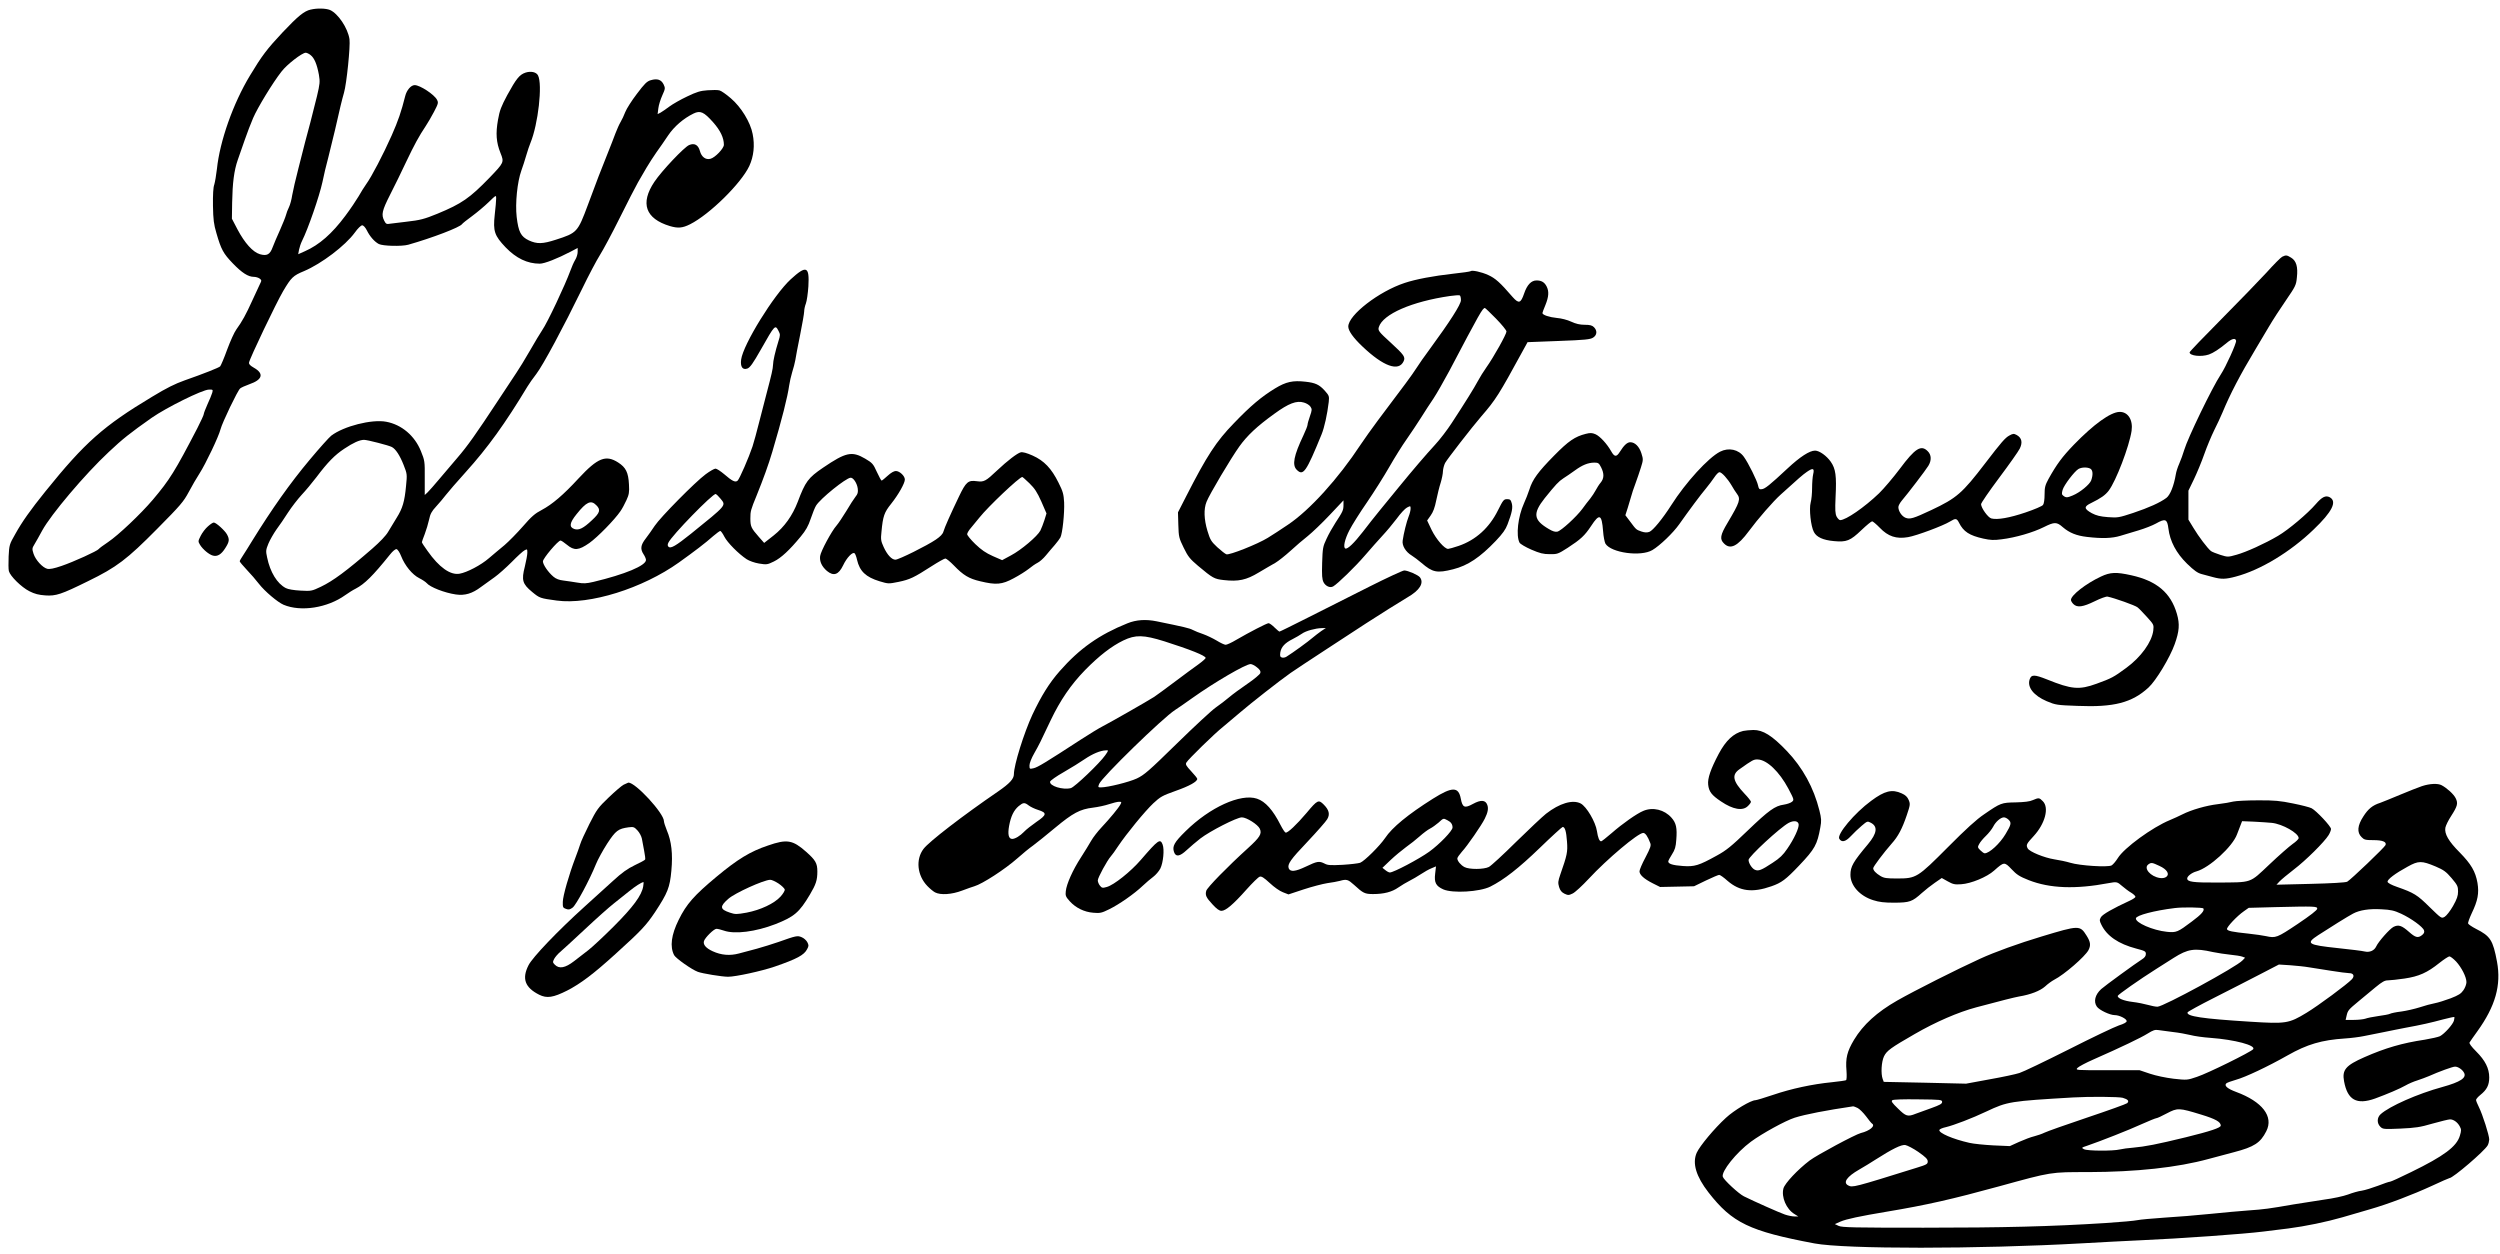
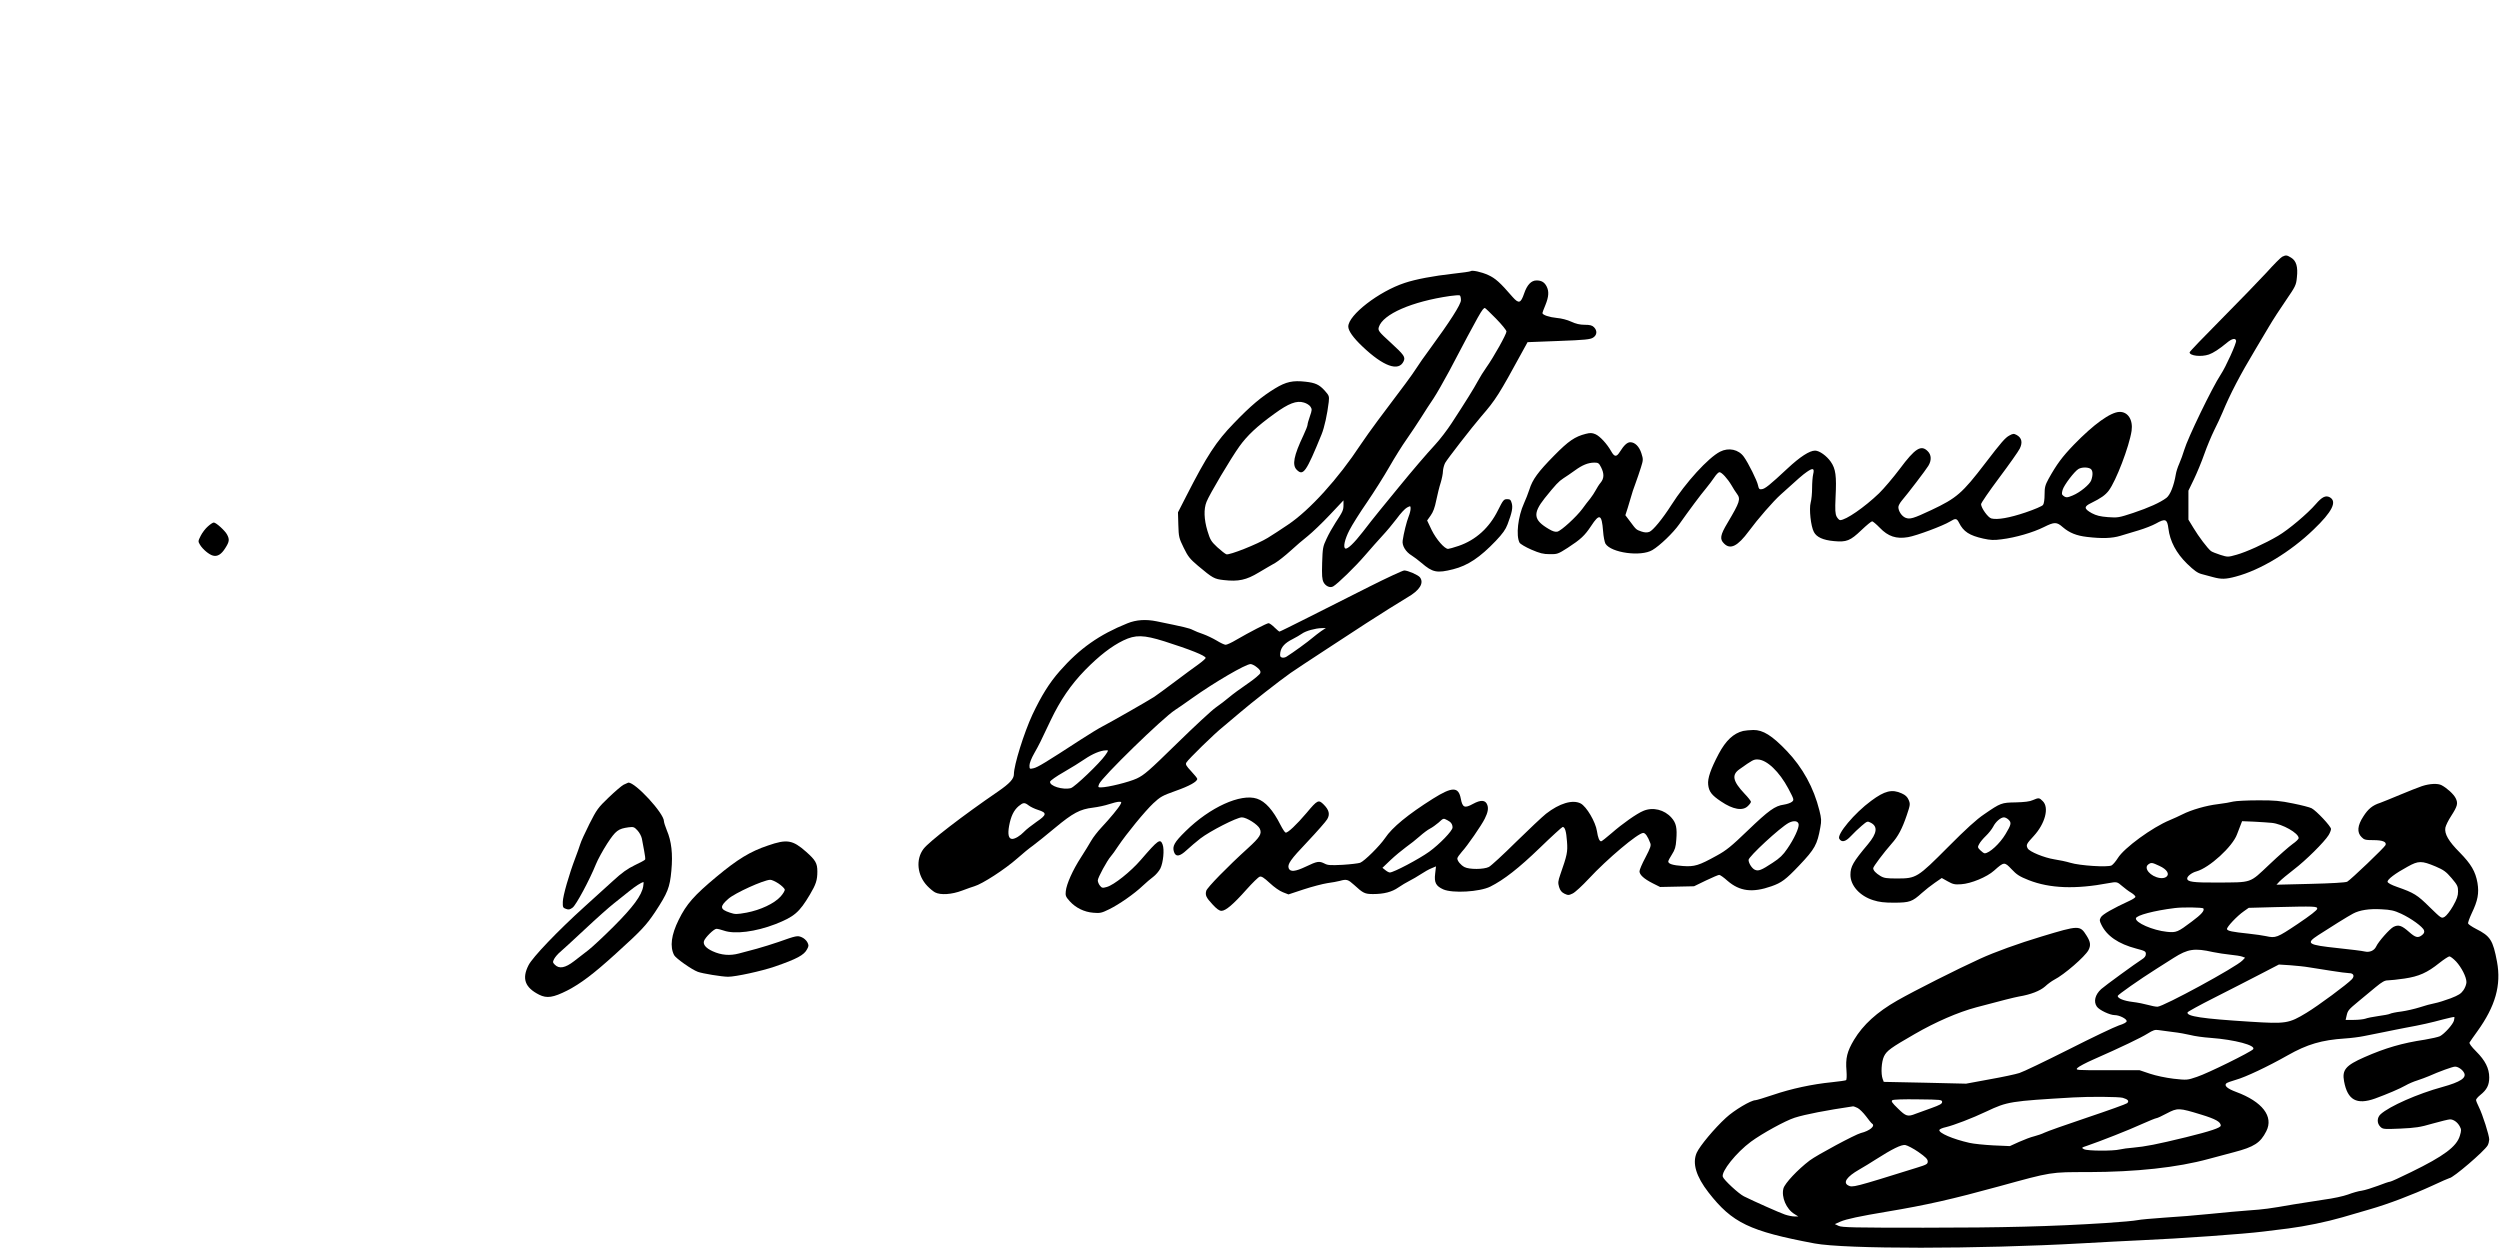
<svg xmlns="http://www.w3.org/2000/svg" version="1.0" width="2086pt" height="1046pt" viewBox="0 0 2086 1046" preserveAspectRatio="xMidYMid meet">
  <g transform="translate(0,1046) scale(0.1,-0.1)" fill="#000000" stroke="none">
-     <path d="M2592 10380 c-55 -13 -104 -53 -233 -189 -132 -141 -173 -195 -273 -361 -141 -233 -252 -548 -276 -780 -6 -52 -16 -110 -22 -130 -9 -23 -12 -83 -11 -176 2 -117 7 -156 29 -230 39 -135 57 -169 136 -251 77 -80 129 -113 176 -113 15 0 37 -6 48 -14 18 -14 18 -16 2 -48 -9 -18 -38 -80 -64 -138 -51 -113 -84 -173 -132 -239 -17 -23 -51 -99 -77 -169 -25 -70 -52 -132 -58 -139 -11 -11 -137 -61 -297 -117 -81 -29 -148 -62 -270 -136 -408 -245 -561 -381 -891 -790 -125 -155 -195 -254 -251 -355 -50 -87 -51 -93 -56 -187 -2 -53 -2 -108 2 -123 11 -42 104 -134 171 -168 45 -23 78 -31 133 -35 89 -6 132 8 357 119 238 116 324 181 577 437 195 197 219 225 263 307 26 50 67 119 90 155 51 79 160 308 175 368 14 55 143 324 164 341 8 7 43 23 77 35 110 38 124 89 37 138 -31 18 -42 29 -40 43 6 36 227 498 284 595 68 115 83 130 175 168 146 62 344 212 424 322 24 34 51 60 61 60 11 0 26 -17 39 -42 25 -51 64 -95 100 -114 34 -17 190 -21 245 -6 201 57 433 146 449 172 4 6 41 36 84 67 42 31 104 83 139 117 62 60 62 60 62 31 0 -17 -5 -78 -12 -137 -15 -138 -2 -174 91 -272 88 -91 181 -136 285 -136 39 0 146 42 259 101 l57 30 0 -33 c0 -18 -9 -48 -21 -67 -11 -18 -29 -59 -40 -90 -44 -120 -191 -433 -235 -496 -15 -22 -61 -98 -102 -170 -41 -71 -92 -155 -113 -185 -20 -30 -89 -134 -152 -230 -189 -287 -255 -380 -341 -480 -45 -52 -114 -133 -153 -180 -39 -47 -82 -95 -95 -108 l-24 -22 0 142 c1 139 0 145 -32 224 -52 129 -161 221 -289 245 -121 23 -355 -37 -459 -116 -17 -13 -98 -103 -179 -200 -166 -198 -316 -411 -480 -676 -27 -45 -62 -100 -77 -123 -15 -22 -28 -45 -28 -49 0 -5 26 -36 58 -70 33 -34 79 -88 103 -119 48 -62 156 -153 205 -174 145 -61 366 -26 514 80 27 19 66 44 87 54 75 39 143 106 287 285 23 29 45 47 55 45 9 -2 26 -27 38 -58 31 -79 93 -155 151 -184 26 -13 54 -32 62 -41 28 -34 148 -81 243 -95 76 -11 137 7 211 63 31 23 82 60 114 82 31 22 95 79 142 126 47 48 95 92 108 98 21 11 22 10 22 -21 0 -18 -10 -70 -21 -116 -29 -113 -20 -144 61 -211 63 -52 66 -53 206 -72 273 -37 715 101 1019 318 130 93 221 162 287 221 27 23 53 42 58 42 5 0 21 -22 34 -48 25 -49 118 -143 186 -188 22 -14 66 -30 103 -36 63 -10 69 -10 124 17 61 30 131 95 224 208 43 52 63 87 84 150 15 45 35 94 44 108 35 58 248 230 288 233 23 2 54 -46 60 -90 4 -32 0 -46 -19 -69 -13 -17 -48 -70 -77 -120 -30 -49 -66 -103 -81 -120 -41 -46 -132 -215 -137 -255 -6 -44 14 -87 57 -124 56 -46 97 -32 135 47 30 64 80 116 96 100 6 -6 15 -30 20 -54 22 -95 73 -144 188 -179 74 -22 74 -22 159 -5 95 20 128 36 274 130 56 36 108 65 116 65 8 0 40 -26 71 -58 78 -81 125 -110 220 -132 133 -32 181 -28 279 25 46 24 102 60 125 78 23 19 56 42 74 51 17 8 49 36 70 62 21 25 54 65 74 87 20 23 41 52 47 63 17 32 35 202 31 292 -4 68 -9 90 -47 165 -59 119 -120 183 -216 226 -49 22 -84 31 -99 27 -29 -7 -111 -70 -197 -151 -96 -91 -110 -98 -170 -90 -72 10 -90 -6 -148 -127 -71 -148 -120 -258 -130 -293 -5 -20 -26 -42 -63 -67 -73 -50 -310 -168 -338 -168 -30 0 -68 40 -98 106 -23 50 -25 64 -18 128 12 130 23 161 81 233 61 77 114 171 114 202 0 30 -44 71 -75 71 -16 0 -42 -15 -69 -40 -24 -22 -46 -40 -50 -40 -4 0 -21 33 -40 73 -30 67 -38 75 -97 110 -111 65 -161 54 -351 -75 -125 -85 -148 -116 -212 -286 -44 -114 -110 -208 -201 -280 l-79 -62 -45 51 c-64 73 -70 86 -70 154 0 59 3 71 52 190 57 141 99 257 131 365 81 273 128 461 141 555 4 28 15 77 25 110 11 33 22 78 26 100 3 22 21 117 40 210 19 94 34 182 34 197 0 15 6 45 14 65 8 21 17 85 21 143 10 169 -16 180 -148 59 -141 -130 -396 -543 -413 -669 -8 -61 12 -89 52 -75 22 8 46 41 114 161 116 205 118 207 146 153 15 -29 15 -36 0 -83 -28 -90 -46 -169 -46 -201 -1 -32 -12 -80 -53 -235 -14 -52 -42 -160 -62 -240 -20 -80 -45 -172 -56 -205 -30 -90 -109 -273 -125 -286 -19 -16 -45 -3 -112 55 -30 25 -62 46 -72 46 -10 0 -47 -21 -82 -47 -87 -64 -378 -359 -425 -430 -21 -32 -55 -80 -75 -106 -43 -55 -47 -88 -18 -132 11 -16 20 -38 20 -47 0 -47 -174 -120 -438 -183 -60 -14 -83 -15 -135 -6 -34 6 -86 13 -115 17 -36 4 -63 14 -84 32 -44 37 -88 101 -88 128 0 25 126 174 147 174 6 0 30 -16 53 -35 61 -51 98 -48 187 14 69 49 211 194 260 266 14 20 36 61 50 92 21 46 25 65 21 131 -5 100 -26 142 -90 183 -103 66 -170 40 -330 -132 -128 -139 -220 -217 -308 -264 -56 -29 -85 -54 -157 -137 -49 -56 -118 -126 -153 -156 -36 -29 -94 -79 -130 -109 -66 -58 -185 -120 -246 -130 -77 -13 -170 53 -266 189 -27 36 -48 70 -48 74 0 4 11 35 24 68 13 34 29 88 36 120 10 48 21 69 59 110 26 28 62 71 81 96 19 25 93 110 165 190 186 206 331 408 516 715 13 22 46 69 74 105 56 73 226 390 380 706 56 116 124 244 150 285 26 41 101 180 165 309 64 129 133 263 153 298 20 34 53 90 72 124 20 34 57 91 82 127 26 36 70 99 97 140 51 76 129 143 213 184 56 27 86 14 164 -74 60 -68 89 -129 89 -187 0 -30 -74 -108 -113 -117 -39 -10 -74 16 -87 65 -14 51 -45 69 -90 50 -41 -17 -229 -216 -290 -307 -120 -179 -75 -307 129 -369 68 -20 105 -17 169 15 163 82 426 341 494 486 37 80 47 173 28 267 -18 97 -96 225 -182 298 -38 33 -81 63 -95 66 -14 4 -58 4 -99 1 -60 -4 -92 -14 -171 -52 -53 -25 -120 -63 -148 -84 -27 -21 -61 -43 -74 -51 l-24 -12 6 48 c3 27 18 75 33 108 25 56 26 60 11 92 -20 40 -53 51 -107 35 -32 -9 -52 -29 -116 -114 -43 -56 -86 -124 -97 -152 -10 -27 -28 -65 -39 -83 -11 -18 -30 -61 -43 -95 -12 -34 -42 -109 -65 -167 -49 -120 -99 -251 -165 -430 -85 -228 -90 -233 -267 -290 -111 -36 -157 -37 -225 -6 -67 32 -87 70 -102 196 -13 114 5 292 39 387 12 32 30 89 41 127 11 38 27 85 35 104 64 155 102 488 63 563 -14 28 -60 38 -105 23 -50 -17 -77 -51 -152 -188 -50 -94 -63 -126 -77 -206 -20 -113 -15 -187 21 -277 31 -77 30 -79 -92 -206 -165 -170 -231 -216 -434 -300 -110 -45 -144 -54 -260 -67 -52 -6 -111 -13 -132 -16 -33 -6 -38 -3 -52 24 -26 51 -19 84 49 218 36 71 97 194 134 274 67 141 106 213 164 300 16 23 46 76 68 117 36 69 38 76 25 101 -23 44 -142 122 -186 122 -31 0 -67 -42 -79 -91 -33 -131 -59 -207 -113 -329 -70 -158 -169 -347 -213 -407 -16 -23 -45 -68 -63 -101 -19 -32 -68 -106 -111 -163 -111 -149 -217 -242 -337 -295 l-56 -25 7 38 c4 20 15 53 25 73 50 99 145 374 170 490 10 52 33 147 50 210 16 63 41 165 55 225 43 190 57 248 75 311 22 74 54 390 46 447 -14 94 -96 215 -163 244 -35 14 -108 16 -161 3z m0 -380 c31 -24 53 -77 69 -164 10 -59 8 -76 -16 -178 -15 -62 -40 -160 -55 -218 -16 -58 -36 -132 -44 -165 -8 -33 -33 -132 -56 -220 -23 -88 -46 -189 -52 -224 -5 -35 -17 -80 -27 -100 -10 -20 -21 -49 -25 -66 -4 -16 -27 -73 -50 -125 -24 -52 -51 -117 -61 -143 -22 -61 -48 -75 -107 -58 -59 18 -126 93 -186 206 l-47 90 2 134 c3 165 16 268 47 357 14 38 40 114 59 169 19 55 50 136 69 180 37 86 163 294 237 388 45 59 172 157 202 157 9 0 28 -9 41 -20z m-821 -2817 c-5 -16 -22 -59 -40 -97 -17 -38 -31 -75 -31 -82 0 -7 -24 -59 -53 -116 -188 -362 -231 -431 -372 -598 -101 -119 -288 -296 -373 -353 -39 -26 -74 -52 -78 -58 -10 -16 -210 -107 -310 -141 -64 -22 -100 -29 -120 -24 -39 10 -97 73 -114 125 -13 41 -13 46 8 80 12 20 41 71 64 114 73 134 356 469 555 655 118 111 176 157 359 286 122 85 422 234 476 235 35 1 36 0 29 -26z m1384 -418 c53 -13 104 -29 115 -35 32 -17 67 -71 98 -150 29 -74 30 -77 20 -175 -12 -130 -29 -187 -78 -265 -22 -36 -54 -88 -71 -117 -19 -33 -68 -84 -132 -140 -214 -186 -329 -271 -430 -319 -76 -36 -80 -37 -170 -32 -55 3 -104 11 -122 21 -72 37 -131 133 -156 255 -12 55 -11 63 11 117 13 31 43 83 66 116 24 32 68 96 97 142 30 46 81 112 114 148 33 35 88 101 123 147 95 126 154 186 233 238 75 50 126 73 164 74 13 0 66 -11 118 -25z m5435 -338 c44 -43 64 -74 99 -152 l43 -99 -17 -55 c-10 -31 -25 -70 -34 -88 -24 -47 -161 -163 -245 -207 l-74 -40 -78 34 c-58 26 -95 51 -146 100 -37 36 -68 73 -68 83 0 9 15 34 33 54 18 21 49 59 69 84 73 92 334 339 358 339 3 0 30 -24 60 -53z m-2577 -129 c46 -57 54 -48 -248 -292 -125 -100 -169 -126 -187 -108 -8 8 -9 18 -1 34 27 59 372 413 395 406 6 -2 25 -20 41 -40z m-1038 -53 c39 -38 32 -63 -36 -126 -71 -67 -109 -86 -147 -73 -45 16 -40 51 19 124 82 103 120 120 164 75z" />
    <path d="M19043 8318 c-12 -6 -71 -65 -131 -132 -61 -66 -230 -241 -376 -388 -146 -147 -266 -272 -266 -278 0 -29 97 -40 161 -18 35 12 88 46 149 97 43 36 73 43 78 18 4 -20 -86 -219 -128 -282 -71 -107 -277 -533 -305 -630 -10 -33 -28 -84 -41 -113 -13 -29 -26 -69 -29 -90 -16 -96 -47 -172 -78 -196 -53 -40 -147 -82 -278 -126 -119 -39 -128 -41 -210 -35 -65 5 -97 13 -135 33 -66 37 -68 55 -5 85 81 40 117 65 146 103 61 80 171 368 191 499 13 91 -30 160 -101 158 -75 -2 -215 -103 -381 -274 -98 -102 -143 -163 -211 -285 -28 -52 -33 -70 -33 -130 0 -41 -5 -77 -13 -87 -6 -10 -72 -38 -146 -63 -133 -45 -235 -63 -285 -50 -28 7 -85 87 -86 119 0 10 68 109 151 220 83 111 161 221 172 244 25 51 17 89 -25 113 -25 13 -31 13 -62 -4 -34 -18 -67 -56 -201 -231 -192 -251 -238 -291 -450 -391 -151 -71 -179 -79 -216 -64 -31 13 -59 55 -59 89 0 11 13 35 28 53 48 56 202 257 222 291 28 45 26 92 -5 122 -55 56 -105 25 -233 -147 -55 -73 -133 -165 -173 -204 -122 -117 -277 -224 -325 -224 -7 0 -20 13 -29 29 -12 24 -14 54 -9 163 9 178 1 236 -40 295 -34 49 -95 93 -131 93 -46 0 -125 -51 -230 -149 -150 -140 -188 -170 -215 -173 -20 -3 -25 3 -31 32 -7 38 -81 187 -118 238 -44 62 -127 80 -199 43 -98 -50 -287 -257 -407 -446 -72 -113 -153 -212 -183 -223 -20 -7 -39 -6 -66 3 -44 16 -42 13 -94 83 l-40 53 20 62 c11 34 24 78 29 97 5 19 20 67 35 105 14 39 35 99 46 135 19 61 20 67 4 117 -18 57 -54 93 -93 93 -25 0 -52 -24 -87 -80 -28 -45 -45 -44 -72 4 -36 64 -95 127 -132 143 -28 12 -44 12 -80 3 -91 -23 -144 -59 -264 -181 -135 -137 -181 -200 -207 -284 -11 -33 -31 -85 -45 -115 -50 -110 -68 -269 -37 -328 6 -11 50 -37 98 -58 72 -31 100 -38 154 -38 62 -1 69 1 150 53 109 71 142 102 195 182 70 107 89 99 100 -42 3 -46 13 -94 20 -106 48 -76 295 -110 391 -53 63 37 174 144 224 215 82 116 179 247 224 300 23 28 54 69 70 93 15 23 34 42 42 42 19 0 68 -54 101 -110 14 -25 34 -56 44 -69 34 -45 26 -69 -77 -243 -62 -103 -67 -137 -30 -173 53 -54 114 -23 208 104 72 98 204 250 266 305 150 136 182 164 218 189 51 35 64 30 52 -20 -5 -21 -9 -73 -9 -115 0 -43 -5 -98 -12 -122 -14 -53 1 -197 27 -245 22 -43 77 -68 167 -76 105 -10 136 2 230 92 42 40 82 73 89 73 6 0 35 -24 64 -54 69 -72 137 -95 236 -78 70 12 290 94 349 130 47 29 57 28 76 -10 37 -74 86 -106 202 -132 59 -13 88 -15 153 -6 116 14 263 57 353 102 88 44 107 44 158 -1 55 -47 114 -71 201 -81 126 -15 210 -12 279 9 35 11 104 32 153 46 50 15 114 40 143 56 80 45 95 39 105 -41 13 -106 65 -205 156 -294 59 -57 87 -77 121 -86 25 -6 68 -18 97 -26 67 -18 103 -18 188 5 205 54 455 205 649 392 156 149 199 235 135 270 -34 18 -65 2 -116 -57 -68 -79 -229 -215 -315 -265 -110 -65 -267 -136 -347 -158 -71 -20 -73 -20 -134 -1 -34 11 -70 25 -79 32 -28 22 -103 121 -146 193 l-42 69 0 121 0 121 46 95 c25 52 64 146 86 209 22 63 60 153 83 200 24 47 55 114 70 150 63 152 145 310 277 530 24 41 72 122 107 180 34 58 100 160 146 226 78 114 84 125 90 189 10 88 -5 139 -48 165 -36 22 -43 23 -74 8z m-5683 -1758 c26 -52 25 -92 -4 -127 -13 -15 -31 -44 -41 -63 -10 -19 -31 -51 -46 -70 -16 -19 -46 -58 -66 -86 -49 -66 -175 -182 -208 -190 -17 -4 -39 2 -72 22 -128 75 -135 129 -34 257 92 114 116 140 156 166 22 14 65 43 95 65 63 46 110 65 162 66 34 0 40 -4 58 -40z m4081 -10 c22 -12 25 -50 8 -98 -12 -34 -93 -101 -154 -126 -45 -19 -56 -20 -78 -3 -14 10 -15 18 -7 48 11 41 100 157 133 176 27 15 72 16 98 3z" />
    <path d="M12270 8197 c-3 -3 -69 -13 -146 -21 -162 -18 -312 -46 -404 -77 -215 -71 -470 -268 -470 -364 0 -35 42 -94 117 -165 175 -167 304 -214 345 -124 16 35 3 53 -107 154 -101 92 -109 102 -100 131 34 108 276 213 593 259 40 6 77 8 83 5 5 -4 9 -21 9 -40 0 -35 -93 -180 -258 -405 -43 -58 -96 -133 -117 -167 -37 -57 -87 -125 -318 -431 -48 -65 -113 -155 -144 -202 -186 -283 -425 -547 -606 -668 -57 -39 -133 -88 -169 -110 -84 -52 -321 -146 -345 -137 -10 3 -44 30 -76 59 -52 49 -59 61 -82 136 -29 97 -32 182 -8 242 22 59 204 365 275 464 65 90 146 167 292 272 118 86 185 112 246 93 22 -6 47 -22 55 -35 13 -20 13 -28 -5 -79 -11 -31 -20 -63 -20 -72 0 -8 -15 -47 -34 -87 -81 -171 -96 -248 -56 -288 54 -54 78 -21 207 295 24 59 48 169 60 271 5 49 3 53 -33 94 -46 51 -79 66 -161 75 -105 12 -162 0 -254 -56 -113 -69 -204 -145 -344 -291 -147 -151 -225 -271 -397 -608 l-69 -135 3 -105 c3 -100 5 -109 45 -191 36 -74 52 -93 119 -150 124 -104 136 -110 214 -119 123 -14 189 0 293 63 51 30 113 67 139 81 25 15 81 59 125 99 43 40 109 96 146 125 37 30 119 108 182 175 l115 122 0 -38 c0 -44 -6 -56 -67 -149 -24 -37 -58 -97 -75 -135 -30 -63 -32 -77 -36 -199 -3 -107 -1 -137 12 -163 17 -32 54 -49 80 -34 37 21 184 164 263 256 48 56 115 131 148 167 34 36 87 100 119 142 31 43 70 85 86 93 29 15 30 15 30 -10 0 -13 -7 -42 -16 -64 -17 -42 -42 -143 -50 -201 -7 -42 25 -95 75 -125 18 -11 55 -39 82 -62 93 -80 129 -87 264 -53 123 31 224 99 356 237 57 60 82 95 98 138 38 100 45 140 35 176 -8 29 -14 34 -39 34 -27 0 -33 -7 -76 -93 -72 -146 -185 -248 -328 -297 -41 -14 -81 -25 -88 -25 -30 0 -99 80 -137 157 l-38 80 29 41 c21 29 35 66 47 127 10 48 26 114 37 147 10 33 19 77 19 97 1 20 9 50 18 68 18 33 223 297 302 389 120 138 148 183 342 539 l44 80 260 10 c221 8 264 13 287 28 33 21 36 58 7 87 -15 15 -33 20 -77 20 -41 0 -74 8 -113 26 -32 15 -82 28 -120 31 -62 6 -120 25 -120 41 0 4 11 34 25 67 28 69 31 114 10 155 -18 35 -43 50 -84 50 -44 0 -79 -36 -104 -110 -28 -81 -44 -86 -95 -29 -107 124 -145 157 -204 184 -59 27 -137 43 -148 32z m213 -396 c48 -49 87 -97 87 -107 0 -23 -108 -216 -168 -300 -23 -32 -55 -84 -71 -114 -31 -58 -103 -174 -218 -350 -37 -57 -99 -138 -138 -180 -81 -88 -185 -210 -303 -354 -45 -55 -116 -142 -157 -192 -41 -50 -105 -131 -143 -181 -74 -95 -127 -146 -146 -140 -21 8 -6 77 34 154 22 43 88 148 147 233 58 85 142 218 186 295 44 77 109 181 144 230 35 50 89 131 120 180 31 50 78 122 104 160 26 39 85 143 132 230 255 485 278 525 297 525 3 0 45 -40 93 -89z" />
    <path d="M1735 6068 c-20 -17 -47 -52 -60 -78 -23 -46 -23 -47 -6 -76 23 -38 76 -82 108 -90 37 -10 70 10 103 63 34 53 36 72 15 112 -17 33 -92 101 -111 101 -8 0 -29 -14 -49 -32z" />
    <path d="M11420 5562 c-151 -76 -379 -191 -506 -255 -127 -64 -234 -117 -238 -117 -4 0 -22 16 -42 35 -19 19 -41 35 -49 35 -15 0 -158 -74 -270 -139 -38 -23 -78 -41 -88 -41 -11 0 -44 16 -75 35 -32 19 -82 43 -113 54 -31 10 -70 26 -87 35 -29 15 -68 24 -302 72 -89 18 -169 13 -243 -17 -234 -94 -399 -210 -565 -399 -87 -99 -152 -204 -227 -362 -71 -153 -155 -422 -155 -498 0 -39 -35 -77 -132 -144 -291 -199 -577 -419 -622 -479 -67 -88 -53 -222 32 -310 20 -21 49 -45 64 -53 46 -24 139 -18 226 15 42 16 88 32 102 36 66 19 255 141 360 234 41 37 100 85 130 106 30 22 113 89 185 149 147 122 206 154 315 167 41 5 102 18 134 29 33 11 70 20 83 20 21 0 23 -2 12 -22 -15 -29 -86 -115 -159 -193 -31 -33 -69 -82 -85 -110 -15 -27 -54 -90 -86 -140 -67 -103 -120 -221 -126 -281 -4 -37 -1 -46 33 -84 50 -55 120 -90 197 -96 56 -5 69 -2 132 29 82 40 210 129 280 196 28 26 67 60 88 75 20 15 47 46 59 69 24 49 35 158 19 200 -20 52 -36 41 -181 -127 -85 -99 -226 -211 -285 -227 -35 -10 -41 -9 -57 11 -10 12 -18 32 -18 44 0 23 78 166 109 201 10 11 38 49 61 85 70 104 223 291 293 357 59 55 75 64 187 104 114 40 180 77 180 100 0 6 -23 34 -51 64 -41 44 -49 57 -40 72 14 26 236 243 307 299 33 27 96 80 140 118 87 75 333 268 423 331 31 22 171 114 310 205 139 91 283 185 320 209 103 67 291 185 344 216 103 59 141 120 105 168 -16 20 -101 57 -131 57 -12 0 -146 -62 -297 -138z m-396 -368 c-21 -15 -55 -41 -75 -58 -32 -28 -158 -120 -214 -155 -12 -8 -30 -11 -40 -7 -14 5 -16 14 -12 43 8 45 38 78 102 110 28 14 63 35 79 46 32 23 112 45 165 46 l34 1 -39 -26z m-1309 -85 c214 -68 345 -120 345 -139 0 -5 -27 -29 -60 -53 -33 -23 -122 -89 -198 -146 -75 -57 -153 -113 -172 -126 -56 -36 -363 -211 -427 -244 -32 -16 -115 -67 -186 -113 -292 -190 -358 -230 -392 -238 -34 -8 -35 -7 -35 24 0 18 17 61 40 101 41 73 49 88 137 275 79 166 169 298 287 419 118 120 220 199 319 247 102 49 169 47 342 -7z m774 -218 c25 -20 32 -33 27 -47 -3 -11 -52 -52 -108 -90 -56 -38 -125 -89 -152 -112 -28 -24 -78 -62 -111 -85 -32 -22 -178 -157 -324 -300 -237 -232 -273 -263 -336 -293 -65 -30 -241 -74 -299 -74 -24 0 -25 2 -15 28 20 54 530 551 634 618 17 10 81 55 143 99 184 131 446 284 487 284 11 0 35 -12 54 -28z m-1267 -733 c-45 -65 -255 -266 -287 -274 -67 -17 -180 18 -173 54 2 9 53 45 113 79 61 35 140 84 176 109 65 44 131 72 177 73 23 1 23 1 -6 -41z m-638 -419 c14 -11 49 -28 78 -37 76 -24 73 -41 -14 -100 -40 -28 -86 -64 -103 -82 -32 -34 -75 -60 -99 -60 -30 0 -39 37 -26 109 15 81 39 130 80 165 38 31 49 32 84 5z" />
-     <path d="M17530 5649 c-126 -59 -250 -156 -250 -195 0 -8 9 -23 20 -34 32 -32 80 -25 178 23 48 24 96 41 107 39 58 -12 233 -74 251 -90 12 -9 47 -46 79 -81 57 -63 57 -64 52 -112 -12 -96 -102 -222 -227 -313 -103 -76 -122 -86 -246 -131 -145 -53 -209 -47 -412 35 -108 43 -133 43 -147 0 -21 -65 35 -135 143 -181 74 -31 85 -33 257 -39 303 -13 455 27 592 153 63 58 179 250 219 363 38 107 43 166 18 252 -51 176 -168 275 -381 322 -126 28 -175 26 -253 -11z" />
    <path d="M14545 4361 c-81 -20 -144 -79 -204 -191 -67 -127 -94 -205 -88 -257 6 -58 29 -88 107 -140 100 -68 182 -82 225 -38 14 13 25 29 25 35 0 6 -24 37 -54 68 -98 104 -109 157 -41 204 108 77 118 82 151 81 77 -2 181 -102 256 -243 49 -93 49 -95 29 -111 -11 -9 -41 -19 -67 -23 -73 -10 -125 -47 -301 -216 -137 -132 -179 -166 -258 -209 -150 -83 -185 -94 -283 -87 -85 6 -122 18 -122 38 0 6 14 33 31 59 25 39 32 62 36 122 8 99 -1 140 -40 184 -59 67 -155 91 -235 57 -54 -22 -175 -107 -265 -186 -43 -37 -82 -68 -87 -68 -15 0 -27 31 -35 85 -12 78 -87 205 -136 231 -67 34 -176 2 -289 -86 -30 -24 -143 -130 -250 -235 -107 -106 -209 -200 -227 -209 -42 -21 -163 -22 -203 -1 -31 16 -60 51 -60 72 0 8 17 32 38 56 44 47 164 221 191 276 26 52 32 86 21 115 -15 42 -54 44 -120 8 -69 -38 -87 -31 -101 44 -19 101 -71 101 -232 0 -208 -131 -341 -240 -400 -329 -44 -65 -173 -193 -208 -206 -15 -5 -80 -13 -146 -17 -100 -5 -124 -4 -150 10 -46 23 -61 21 -157 -25 -88 -42 -130 -46 -143 -14 -12 34 14 72 155 220 81 86 156 171 166 189 25 41 16 78 -29 123 -43 43 -52 39 -143 -70 -83 -98 -159 -170 -175 -164 -7 2 -25 30 -42 63 -63 125 -127 197 -197 220 -136 45 -393 -72 -595 -271 -95 -93 -113 -126 -97 -174 15 -43 47 -39 106 16 29 27 80 70 113 96 82 63 305 177 347 177 40 0 134 -60 150 -95 19 -42 1 -71 -99 -162 -169 -153 -342 -330 -348 -356 -10 -37 -1 -56 53 -114 34 -37 56 -53 74 -53 35 0 99 54 208 177 50 56 100 105 111 108 15 5 35 -8 84 -53 36 -34 83 -67 110 -77 l46 -18 127 42 c70 23 159 46 197 52 39 5 86 14 105 19 56 16 68 12 118 -33 76 -70 90 -77 159 -77 90 0 157 17 211 55 26 18 68 43 92 55 25 12 68 38 96 56 27 18 67 41 88 49 l38 16 -7 -61 c-9 -74 6 -103 68 -131 77 -34 303 -21 392 23 114 57 239 155 413 323 99 96 186 175 191 175 19 0 30 -36 36 -121 7 -88 1 -114 -56 -277 -19 -55 -20 -68 -10 -103 9 -29 21 -44 45 -56 30 -14 36 -14 69 2 19 9 79 64 133 122 154 166 412 383 455 383 18 0 38 -29 59 -85 8 -20 1 -40 -40 -119 -28 -52 -50 -104 -50 -116 0 -29 37 -63 110 -100 l62 -31 142 3 141 3 99 48 c54 26 104 47 111 47 8 0 39 -22 70 -50 101 -87 207 -101 366 -45 83 29 119 55 231 173 132 139 151 174 177 319 10 54 9 73 -8 141 -47 189 -139 357 -272 496 -123 129 -199 176 -279 175 -30 -1 -68 -4 -85 -8z m-2466 -746 c28 -14 41 -33 41 -60 0 -27 -109 -140 -195 -202 -85 -61 -297 -173 -328 -173 -8 0 -25 9 -38 20 l-24 19 67 64 c37 35 95 83 129 108 34 24 86 65 115 91 29 26 68 55 86 64 18 9 50 32 71 50 43 39 39 38 76 19z m2929 -33 c4 -30 -38 -122 -95 -204 -35 -52 -63 -79 -122 -117 -94 -62 -119 -72 -149 -58 -24 11 -52 55 -52 82 0 27 262 270 335 309 42 22 79 17 83 -12z" />
    <path d="M5203 3912 c-17 -9 -74 -58 -125 -107 -88 -84 -99 -100 -160 -220 -36 -72 -71 -148 -77 -170 -7 -22 -25 -74 -41 -115 -52 -137 -103 -314 -104 -365 -1 -45 1 -50 27 -59 22 -8 32 -6 55 11 29 21 142 232 194 361 16 40 59 118 95 174 71 108 91 123 178 135 41 5 47 3 74 -26 17 -18 33 -49 37 -69 3 -20 12 -66 19 -102 7 -36 11 -68 8 -72 -2 -5 -41 -26 -86 -47 -62 -30 -107 -62 -182 -131 -55 -50 -161 -146 -235 -213 -228 -206 -436 -424 -470 -491 -57 -112 -30 -186 89 -246 64 -32 117 -24 234 35 111 57 219 138 406 308 212 192 252 235 326 345 107 163 124 206 137 347 13 140 1 246 -38 337 -13 32 -24 66 -24 76 0 66 -238 324 -297 322 -4 -1 -22 -9 -40 -18z m164 -847 c-12 -76 -85 -174 -247 -336 -86 -86 -181 -174 -211 -197 -30 -23 -83 -64 -119 -92 -74 -57 -124 -66 -160 -30 -19 19 -19 23 -6 49 9 16 30 41 48 56 18 15 112 101 208 191 96 90 204 186 240 214 36 28 94 74 129 103 53 43 102 74 120 77 2 0 1 -16 -2 -35z" />
    <path d="M20210 3901 c-30 -10 -113 -43 -185 -73 -71 -30 -146 -60 -165 -67 -63 -20 -100 -50 -140 -113 -50 -76 -55 -134 -15 -173 21 -22 33 -25 98 -25 77 0 112 -14 102 -41 -7 -19 -292 -291 -320 -306 -12 -7 -137 -14 -305 -18 l-285 -7 25 27 c14 15 68 60 120 100 99 75 255 230 290 287 11 18 20 41 20 51 0 22 -122 152 -162 173 -15 8 -85 26 -155 40 -108 22 -154 27 -293 26 -91 0 -183 -5 -205 -10 -22 -6 -80 -16 -130 -22 -95 -11 -220 -47 -295 -85 -25 -13 -72 -34 -105 -48 -146 -60 -382 -232 -434 -317 -17 -27 -40 -54 -52 -61 -32 -17 -266 -2 -344 22 -33 10 -94 23 -135 29 -82 13 -206 63 -221 91 -15 29 -11 37 50 103 95 103 131 237 76 291 -29 30 -34 30 -83 9 -25 -12 -70 -17 -142 -19 -120 -2 -126 -4 -264 -99 -63 -42 -152 -123 -301 -273 -255 -256 -265 -263 -425 -263 -89 0 -110 3 -140 21 -38 23 -60 46 -60 65 0 13 88 130 154 205 54 60 88 125 126 237 29 86 30 93 16 127 -11 26 -27 41 -58 55 -81 37 -142 22 -255 -62 -139 -102 -289 -281 -266 -317 20 -32 52 -25 96 22 23 25 64 64 90 86 47 40 49 41 77 26 60 -31 52 -88 -23 -178 -125 -149 -147 -187 -147 -257 0 -89 78 -176 190 -211 50 -16 91 -21 177 -21 128 1 148 8 229 81 28 25 77 64 108 85 l58 40 50 -28 c43 -24 58 -28 112 -24 82 5 215 60 275 114 83 74 86 74 145 12 43 -46 66 -61 144 -92 176 -69 390 -77 665 -25 69 13 73 12 114 -24 21 -18 55 -44 76 -56 21 -13 36 -28 35 -35 -2 -6 -23 -20 -47 -31 -141 -65 -227 -114 -241 -138 -13 -23 -12 -30 3 -61 45 -95 143 -162 292 -201 73 -19 80 -23 80 -45 0 -17 -10 -31 -33 -45 -48 -30 -313 -223 -340 -248 -51 -47 -65 -104 -36 -146 20 -29 109 -71 149 -71 39 0 100 -31 100 -50 0 -10 -23 -23 -65 -36 -36 -12 -225 -102 -420 -201 -195 -98 -380 -187 -410 -196 -30 -10 -142 -34 -250 -53 l-195 -36 -343 8 -344 7 -9 24 c-16 44 -11 143 11 189 23 47 56 71 256 186 175 101 361 182 514 223 220 59 318 83 355 90 98 16 177 47 219 84 22 21 57 46 76 56 83 42 257 193 286 247 21 40 17 69 -15 120 -56 89 -61 89 -376 -6 -193 -58 -392 -130 -514 -186 -187 -85 -546 -266 -690 -348 -170 -97 -285 -202 -361 -328 -58 -97 -72 -154 -63 -258 3 -43 2 -76 -4 -79 -5 -3 -59 -11 -119 -17 -162 -16 -338 -54 -488 -105 -74 -25 -141 -45 -149 -45 -37 0 -177 -83 -246 -147 -95 -87 -218 -234 -244 -292 -38 -87 -5 -197 99 -331 198 -254 342 -323 884 -425 256 -48 1365 -48 2235 1 154 9 370 20 480 25 343 15 872 53 1030 73 66 8 161 20 210 26 140 18 319 55 450 93 66 20 170 50 230 67 153 44 355 121 518 196 75 35 141 64 145 64 29 0 292 225 319 273 7 12 12 34 13 49 0 35 -55 208 -86 270 -13 26 -24 53 -24 60 0 7 16 26 36 42 54 43 74 82 74 146 0 75 -33 141 -109 217 -40 40 -60 67 -55 75 4 7 33 49 65 93 151 210 200 385 164 580 -34 181 -55 214 -176 275 -33 17 -62 37 -65 44 -3 7 11 45 30 86 51 106 62 166 48 253 -17 96 -53 157 -148 254 -94 94 -129 156 -120 207 4 19 25 62 48 97 54 84 59 106 38 149 -17 34 -72 84 -117 108 -31 17 -99 14 -163 -7z m-3449 -282 c24 -24 20 -41 -27 -119 -47 -79 -135 -160 -174 -160 -6 0 -22 11 -36 25 -23 23 -24 27 -10 52 8 16 33 46 56 68 23 22 50 56 61 77 21 42 63 78 90 78 11 0 28 -9 40 -21z m2195 -25 c89 -9 224 -86 224 -127 0 -8 -22 -30 -50 -49 -27 -19 -115 -96 -194 -171 -170 -160 -139 -149 -440 -151 -198 -1 -246 6 -246 34 0 19 39 49 77 59 108 30 302 207 339 310 10 25 23 60 30 78 l12 31 99 -4 c54 -3 121 -7 149 -10z m1367 -364 c67 -29 86 -42 133 -97 49 -58 54 -69 54 -111 0 -37 -9 -63 -42 -122 -24 -42 -55 -81 -70 -90 -27 -15 -27 -14 -126 82 -102 101 -129 118 -272 168 -46 16 -76 32 -78 42 -4 19 63 70 168 127 90 50 116 50 233 1z m-2305 5 c64 -29 88 -69 57 -92 -13 -9 -32 -12 -53 -9 -79 12 -138 82 -97 113 25 18 31 17 93 -12z m1317 -357 c0 -12 -57 -56 -164 -128 -172 -115 -182 -119 -264 -101 -23 5 -89 15 -147 21 -134 14 -173 22 -178 37 -5 16 85 111 140 149 l41 29 221 6 c333 8 351 7 351 -13z m-950 2 c11 -18 -15 -49 -96 -109 -118 -89 -130 -94 -208 -86 -118 12 -266 77 -259 113 5 25 153 64 323 85 67 9 234 6 240 -3z m1650 -44 c84 -39 182 -110 191 -139 5 -15 0 -26 -16 -39 -34 -27 -55 -22 -110 27 -60 53 -87 62 -129 41 -32 -17 -125 -122 -144 -163 -16 -35 -55 -52 -97 -42 -19 5 -119 17 -222 28 -254 27 -272 38 -165 108 90 59 254 161 291 180 54 29 135 42 236 36 80 -4 106 -10 165 -37z m-1570 -320 c39 -8 104 -18 145 -22 41 -4 86 -11 99 -16 l24 -9 -22 -23 c-50 -54 -661 -386 -709 -386 -16 0 -51 7 -79 15 -28 8 -86 20 -129 25 -74 9 -124 30 -124 50 0 9 182 137 323 226 42 27 108 68 145 92 117 74 173 83 327 48z m2028 -78 c46 -50 87 -130 87 -173 0 -17 -11 -47 -25 -67 -20 -29 -40 -42 -107 -68 -46 -17 -105 -36 -133 -41 -27 -5 -84 -20 -125 -34 -41 -13 -110 -29 -153 -35 -43 -5 -86 -14 -95 -19 -9 -5 -53 -13 -98 -19 -44 -6 -93 -16 -108 -22 -15 -5 -58 -10 -96 -10 l-68 0 8 35 c10 44 15 50 102 122 39 32 102 84 140 116 55 45 76 57 103 57 20 0 81 7 138 15 121 18 190 49 291 130 38 30 76 55 84 55 8 0 33 -19 55 -42z m-1228 -49 c33 -5 116 -18 184 -29 68 -11 137 -20 153 -20 36 0 47 -24 22 -51 -37 -40 -281 -221 -379 -280 -147 -89 -170 -93 -470 -74 -401 25 -533 45 -522 78 2 6 102 61 223 122 120 61 291 148 379 194 l160 83 95 -6 c52 -4 122 -11 155 -17z m1211 -444 c-8 -32 -79 -111 -117 -131 -15 -7 -72 -20 -126 -29 -188 -28 -329 -69 -504 -146 -157 -69 -188 -106 -170 -202 29 -156 105 -198 259 -143 101 37 207 82 254 109 24 14 68 33 98 42 30 10 74 26 97 36 85 38 198 79 218 79 25 0 61 -24 75 -51 23 -42 -29 -77 -181 -119 -205 -56 -441 -160 -515 -227 -31 -28 -32 -75 -3 -104 21 -21 28 -22 168 -16 126 6 163 11 269 42 68 19 133 35 145 35 30 0 64 -25 82 -60 13 -24 13 -34 0 -77 -27 -90 -132 -169 -407 -303 -89 -44 -168 -80 -175 -80 -8 0 -53 -15 -101 -34 -48 -18 -109 -37 -135 -41 -27 -3 -78 -18 -115 -32 -38 -14 -125 -33 -202 -43 -74 -11 -189 -29 -255 -40 -200 -35 -245 -41 -375 -50 -69 -5 -213 -18 -320 -29 -107 -11 -278 -25 -380 -31 -102 -7 -203 -16 -225 -21 -22 -5 -141 -16 -265 -24 -456 -29 -859 -39 -1520 -39 -581 0 -680 2 -708 15 l-32 15 47 21 c48 21 161 45 388 83 330 55 545 104 935 211 444 122 426 119 745 119 399 1 743 38 1005 110 58 16 152 41 210 56 169 44 221 78 270 175 63 123 -33 247 -252 328 -73 27 -101 52 -82 71 6 6 41 19 80 30 80 22 268 111 432 204 164 93 284 128 479 141 48 3 120 12 158 20 39 7 115 23 170 34 55 12 136 27 180 36 122 22 211 42 310 69 50 13 92 22 94 20 2 -2 0 -15 -3 -29z m-2346 -96 c47 -5 112 -17 145 -25 33 -9 110 -20 170 -24 203 -15 382 -63 355 -95 -19 -23 -379 -201 -468 -230 -82 -28 -83 -28 -195 -16 -66 8 -147 25 -198 42 l-86 29 -268 0 c-264 0 -268 0 -251 19 10 11 70 43 134 71 234 103 398 182 452 216 45 28 62 34 90 29 19 -3 73 -10 120 -16z m-418 -549 c44 -13 56 -27 37 -45 -8 -7 -158 -61 -334 -120 -176 -59 -336 -116 -356 -126 -20 -10 -58 -23 -85 -30 -27 -6 -84 -28 -127 -47 l-77 -35 -138 6 c-75 4 -165 13 -199 21 -138 31 -259 83 -251 108 3 7 26 17 54 23 67 16 219 74 339 131 176 83 198 86 725 117 136 8 378 6 412 -3z m-1507 -35 c0 -15 -18 -25 -90 -51 -49 -17 -108 -39 -130 -47 -67 -27 -82 -22 -148 43 -51 49 -59 62 -47 70 9 6 94 9 215 7 191 -2 200 -3 200 -22z m-705 -50 c16 -8 48 -40 70 -69 22 -30 44 -57 50 -61 31 -19 -19 -61 -93 -79 -45 -11 -366 -183 -427 -229 -100 -76 -207 -190 -219 -233 -19 -72 24 -173 92 -214 l32 -20 -32 0 c-18 0 -54 7 -80 16 -44 15 -258 110 -342 152 -43 21 -168 137 -176 163 -14 44 112 202 235 293 94 69 287 175 365 200 88 28 264 62 488 95 4 0 21 -6 37 -14z m2866 -55 c121 -37 164 -61 164 -92 0 -18 -87 -47 -290 -97 -246 -60 -340 -78 -440 -87 -41 -3 -92 -10 -112 -15 -56 -14 -272 -13 -299 2 -23 12 -22 13 26 29 106 36 353 133 457 181 60 27 115 49 121 49 7 0 46 18 87 40 90 47 100 47 286 -10z m-2359 -312 c61 -43 78 -60 78 -79 0 -22 -9 -27 -90 -52 -532 -166 -537 -167 -574 -148 -45 24 -11 73 92 132 40 23 101 60 136 83 141 90 215 126 248 122 18 -3 68 -29 110 -58z" />
    <path d="M6408 3405 c-149 -50 -253 -114 -430 -261 -186 -155 -250 -227 -315 -359 -62 -125 -75 -224 -38 -295 14 -26 146 -120 198 -139 37 -14 202 -41 252 -41 63 0 279 47 390 85 185 64 245 96 270 146 14 26 14 32 1 58 -8 15 -29 34 -47 41 -35 15 -45 13 -194 -40 -49 -17 -130 -42 -180 -56 -49 -13 -117 -31 -150 -40 -75 -20 -147 -14 -219 19 -56 26 -81 55 -72 85 10 30 83 102 104 102 11 0 39 -7 62 -15 91 -32 264 -10 430 54 157 62 199 97 288 247 50 84 62 120 62 192 0 69 -15 95 -94 165 -112 99 -160 107 -318 52z m88 -317 c27 -18 50 -41 52 -50 2 -9 -14 -36 -35 -59 -52 -58 -168 -112 -283 -134 -84 -15 -95 -15 -140 0 -84 28 -86 51 -13 115 55 49 294 157 349 159 12 1 44 -14 70 -31z" />
  </g>
</svg>